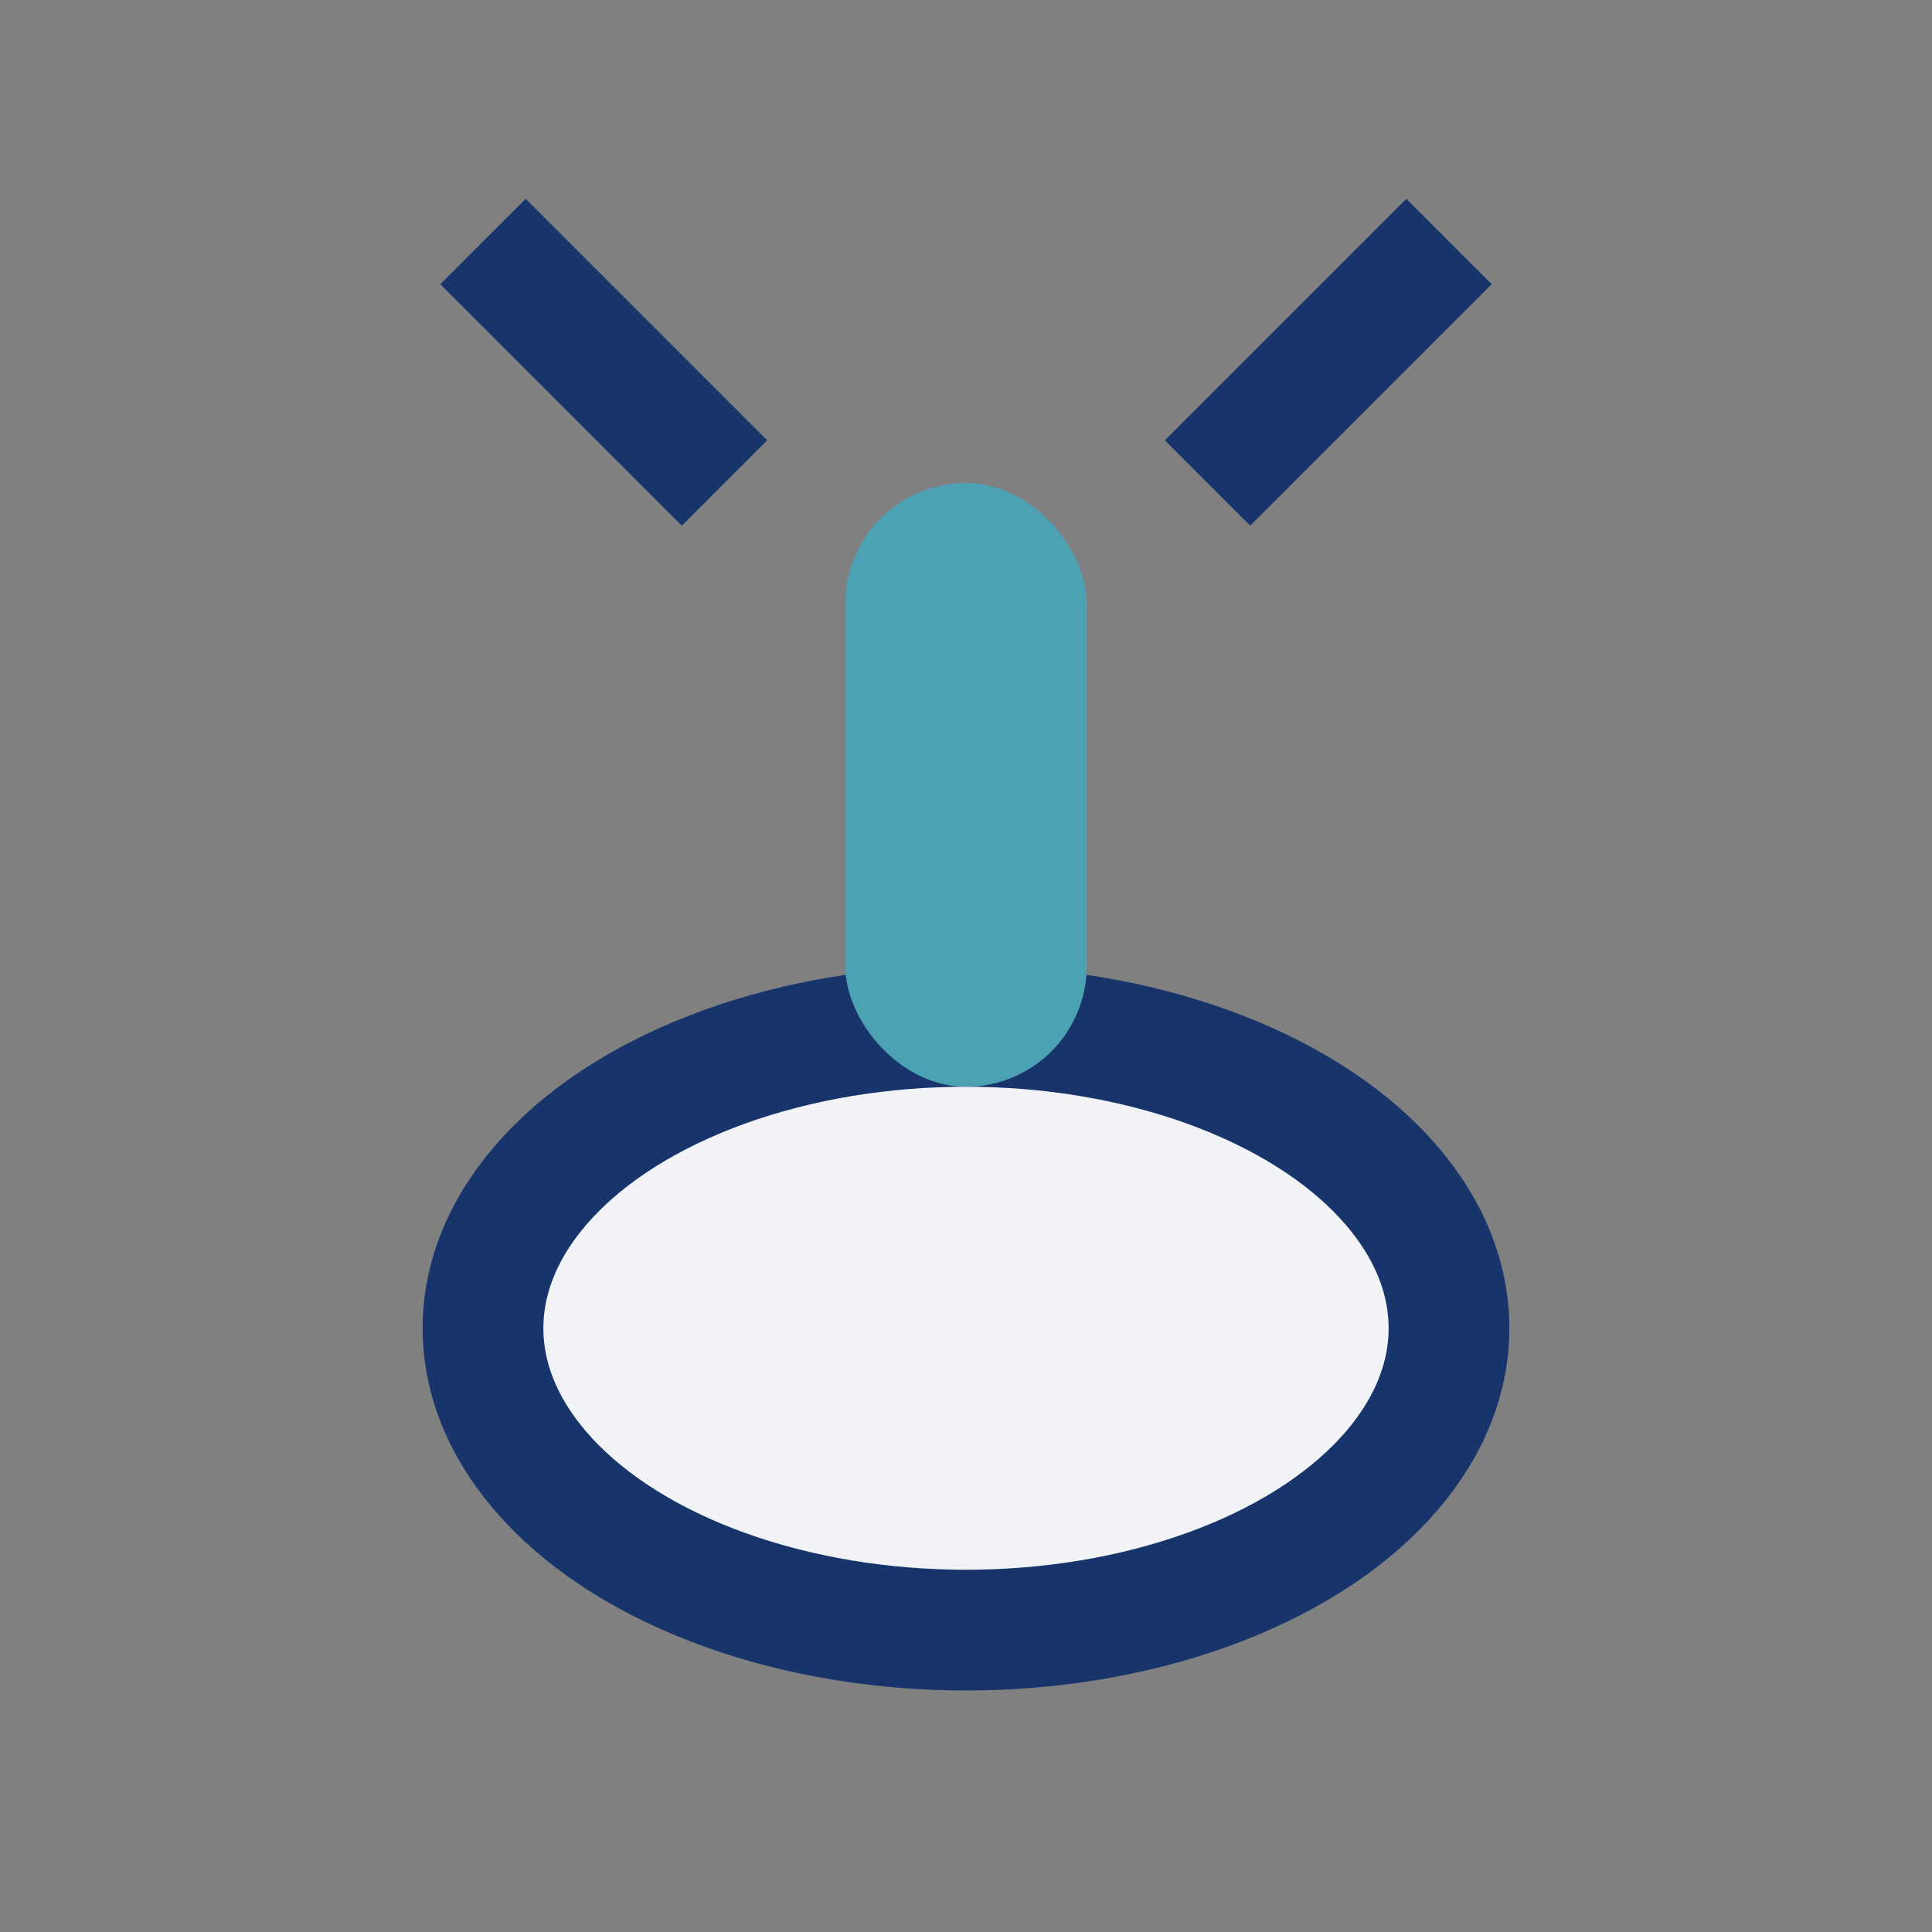
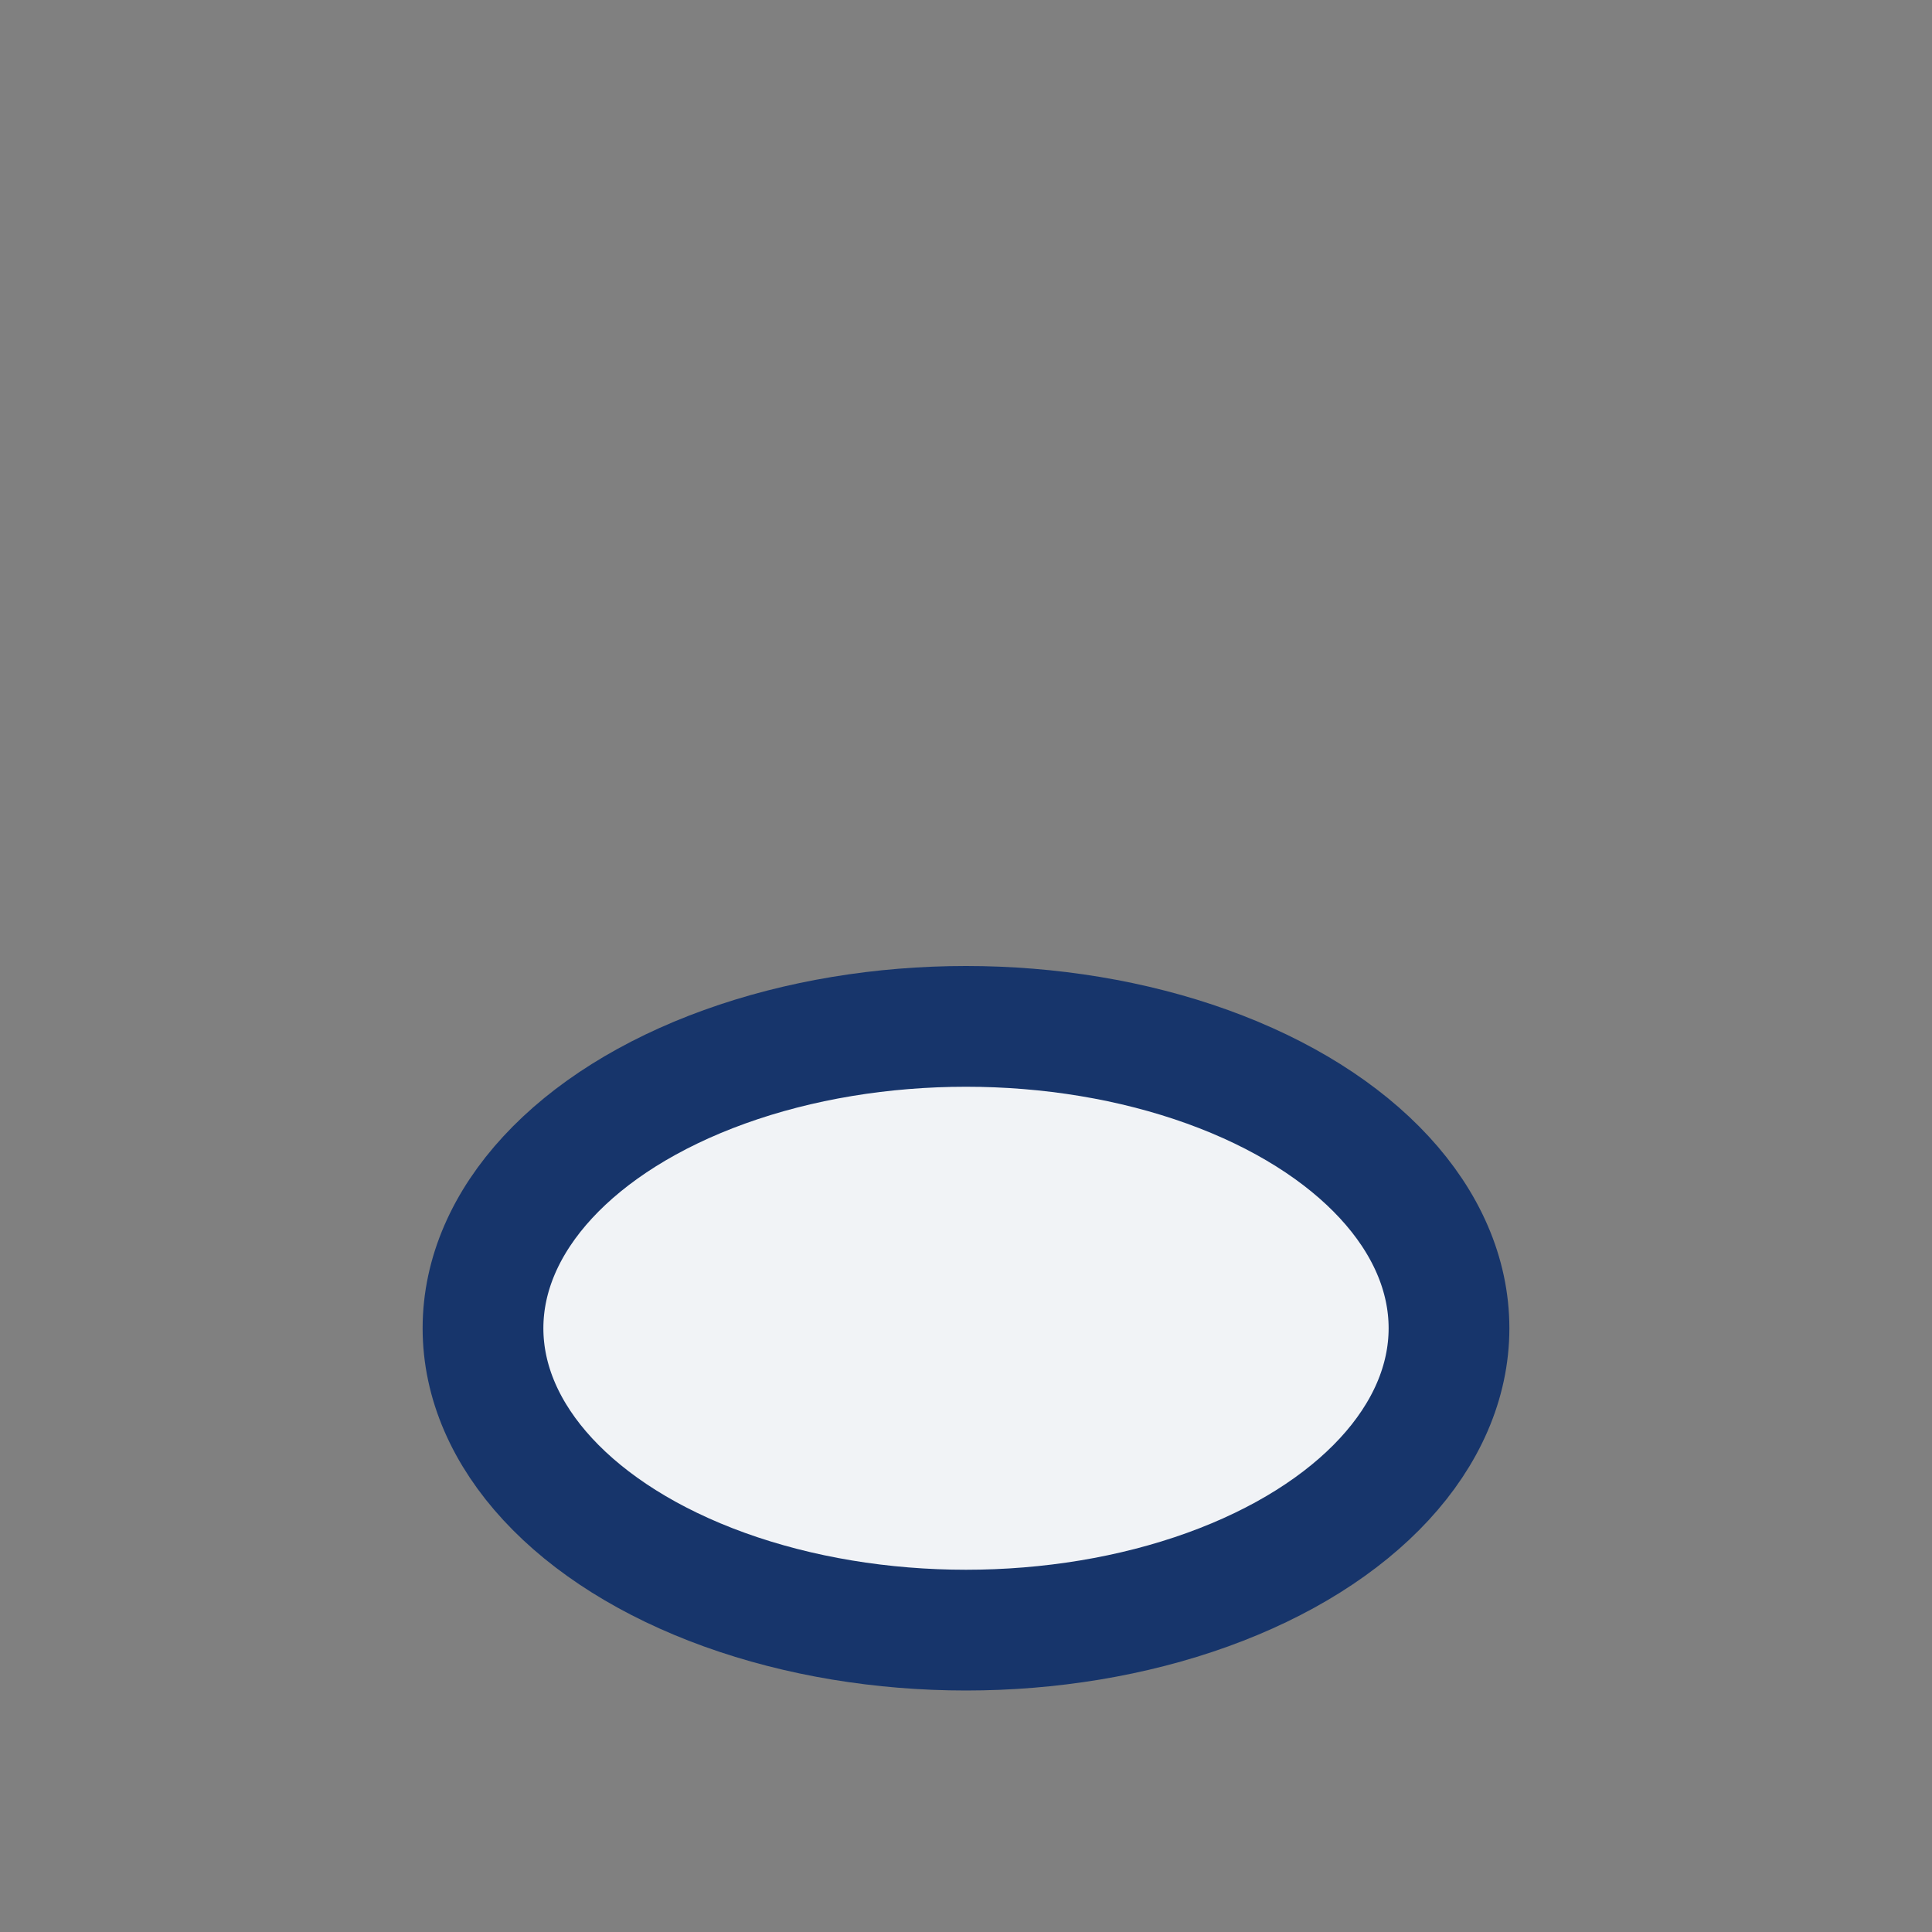
<svg xmlns="http://www.w3.org/2000/svg" width="32" height="32" viewBox="0 0 32 32">
  <rect x="0" y="0" width="32" height="32" fill="#808080" stroke="none" />
  <ellipse cx="16" cy="22" rx="8" ry="5" fill="#F1F3F6" stroke="#17356B" stroke-width="2" />
-   <rect x="14" y="8" width="4" height="10" rx="2" fill="#4CA1B2" />
-   <path d="M8 4l4 4M24 4l-4 4" stroke="#17356B" stroke-width="2" />
</svg>